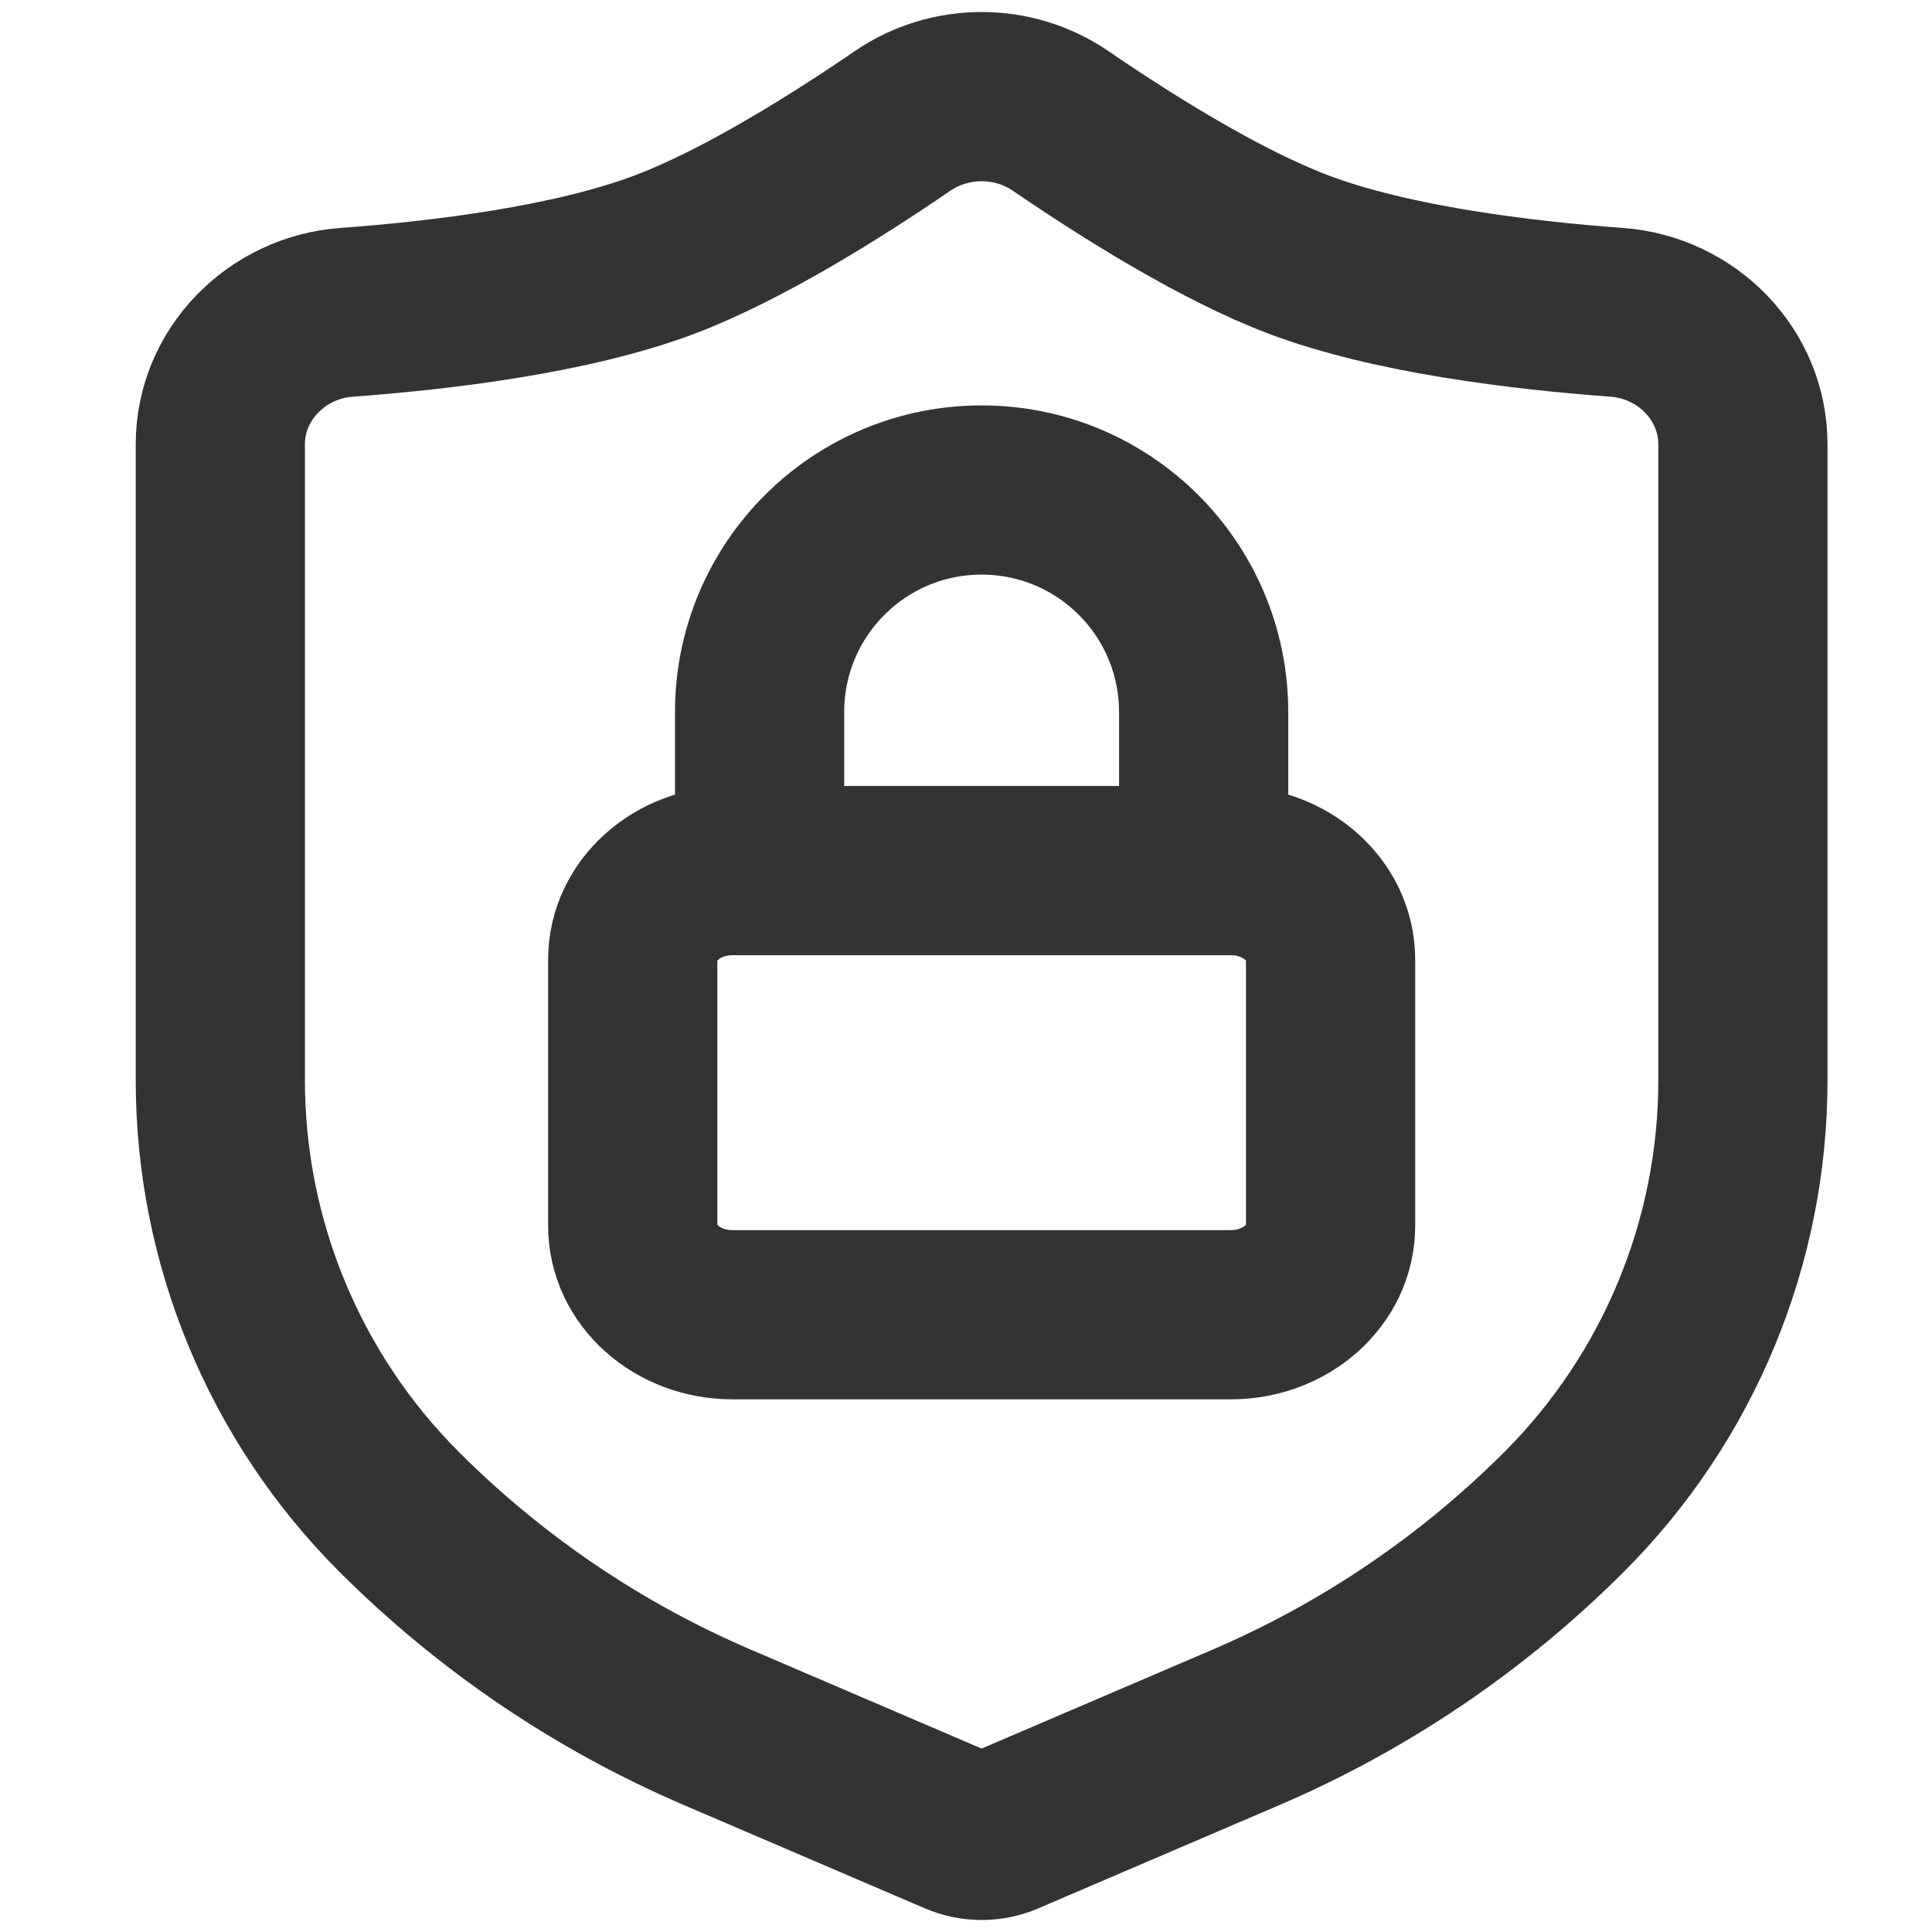
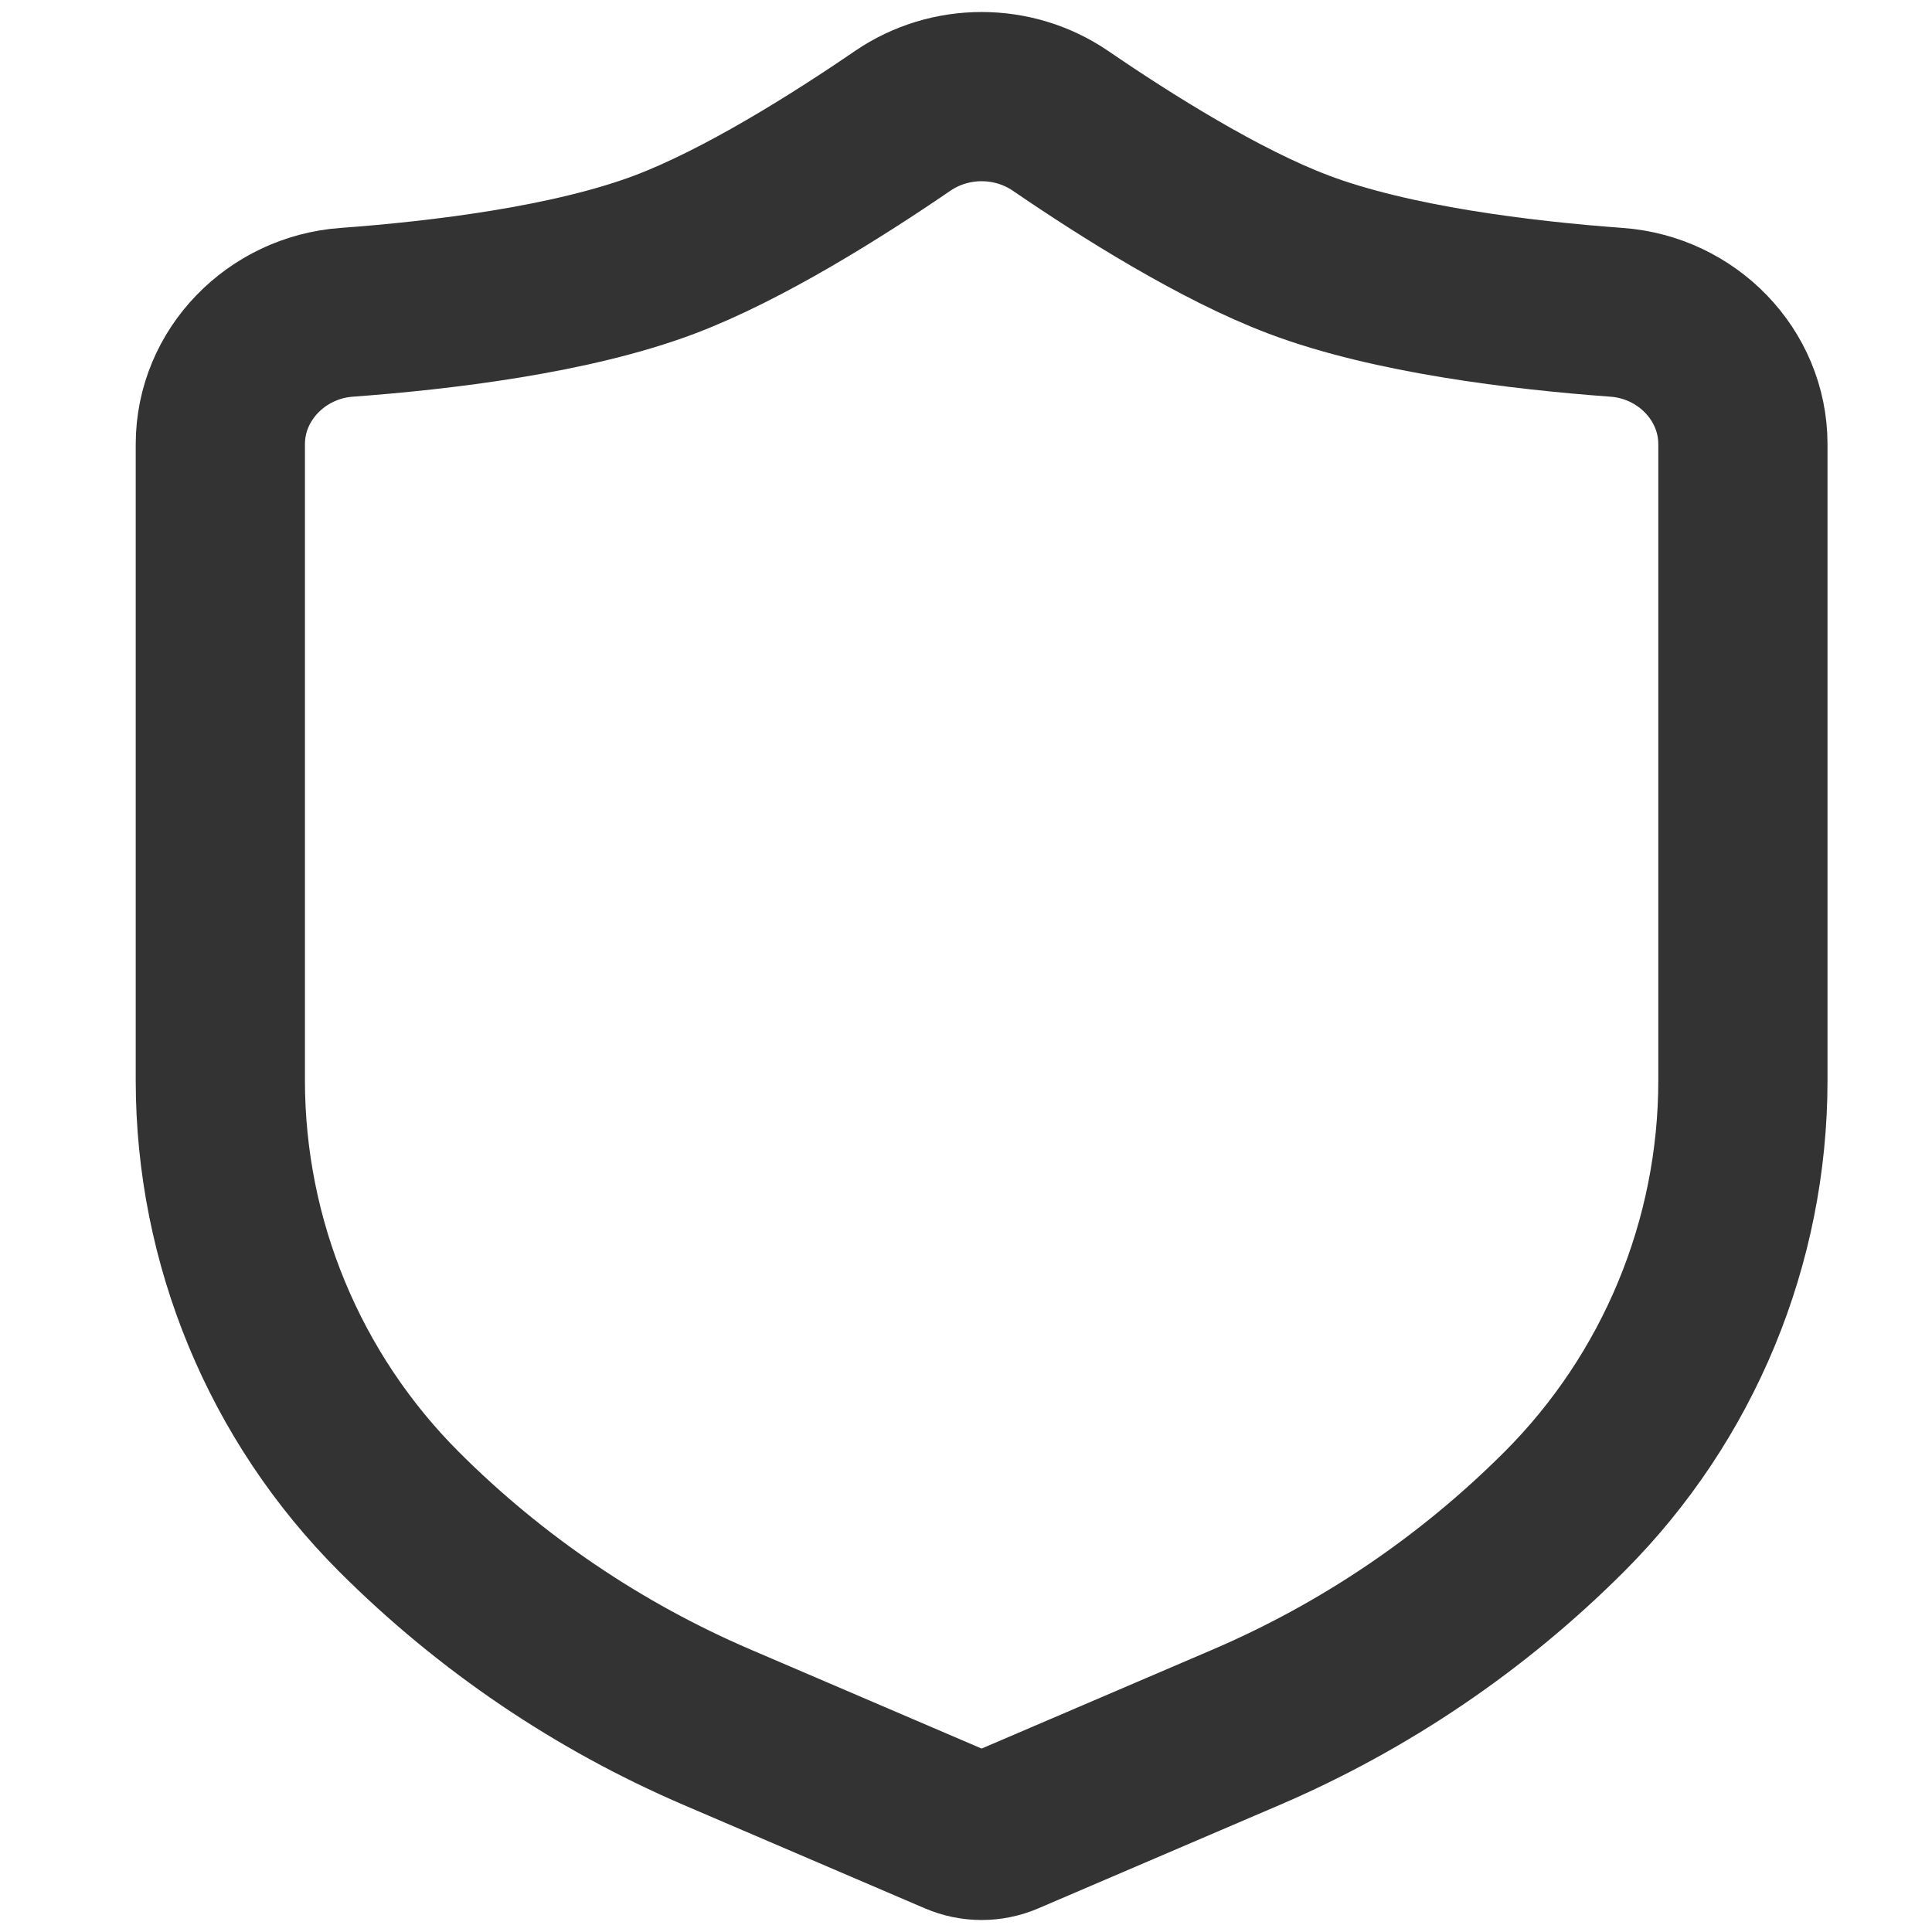
<svg xmlns="http://www.w3.org/2000/svg" width="24" height="24" viewBox="0 0 24 24" fill="none">
  <path d="M2.737 5.518C2.737 4.651 3.438 3.944 4.302 3.88C5.487 3.793 7.101 3.598 8.254 3.163C9.23 2.795 10.403 2.056 11.214 1.501C11.802 1.1 12.586 1.1 13.174 1.501C13.985 2.056 15.158 2.795 16.134 3.163C17.287 3.598 18.901 3.793 20.086 3.88C20.951 3.944 21.651 4.651 21.651 5.518V13.421C21.651 15.431 20.852 17.359 19.431 18.78C18.294 19.917 16.952 20.826 15.475 21.459L12.485 22.74C12.299 22.82 12.089 22.82 11.903 22.74L8.914 21.459C7.437 20.826 6.094 19.917 4.957 18.78C3.536 17.359 2.737 15.431 2.737 13.421V5.518Z" stroke="#333333" stroke-width="2.102" stroke-linecap="round" stroke-linejoin="round" />
-   <path d="M7.86 11.919C7.86 11.309 8.414 10.815 9.098 10.815H9.436H14.795H15.29C15.974 10.815 16.529 11.309 16.529 11.919V15.229C16.529 15.838 15.974 16.332 15.29 16.332H9.098C8.414 16.332 7.86 15.838 7.86 15.229V11.919Z" stroke="#333333" stroke-width="2.102" stroke-linecap="square" stroke-linejoin="round" />
-   <path d="M9.436 10.743V8.845C9.436 7.321 10.671 6.087 12.194 6.087C13.717 6.087 14.952 7.321 14.952 8.845V10.743" stroke="#333333" stroke-width="2.102" stroke-linecap="square" stroke-linejoin="round" />
</svg>